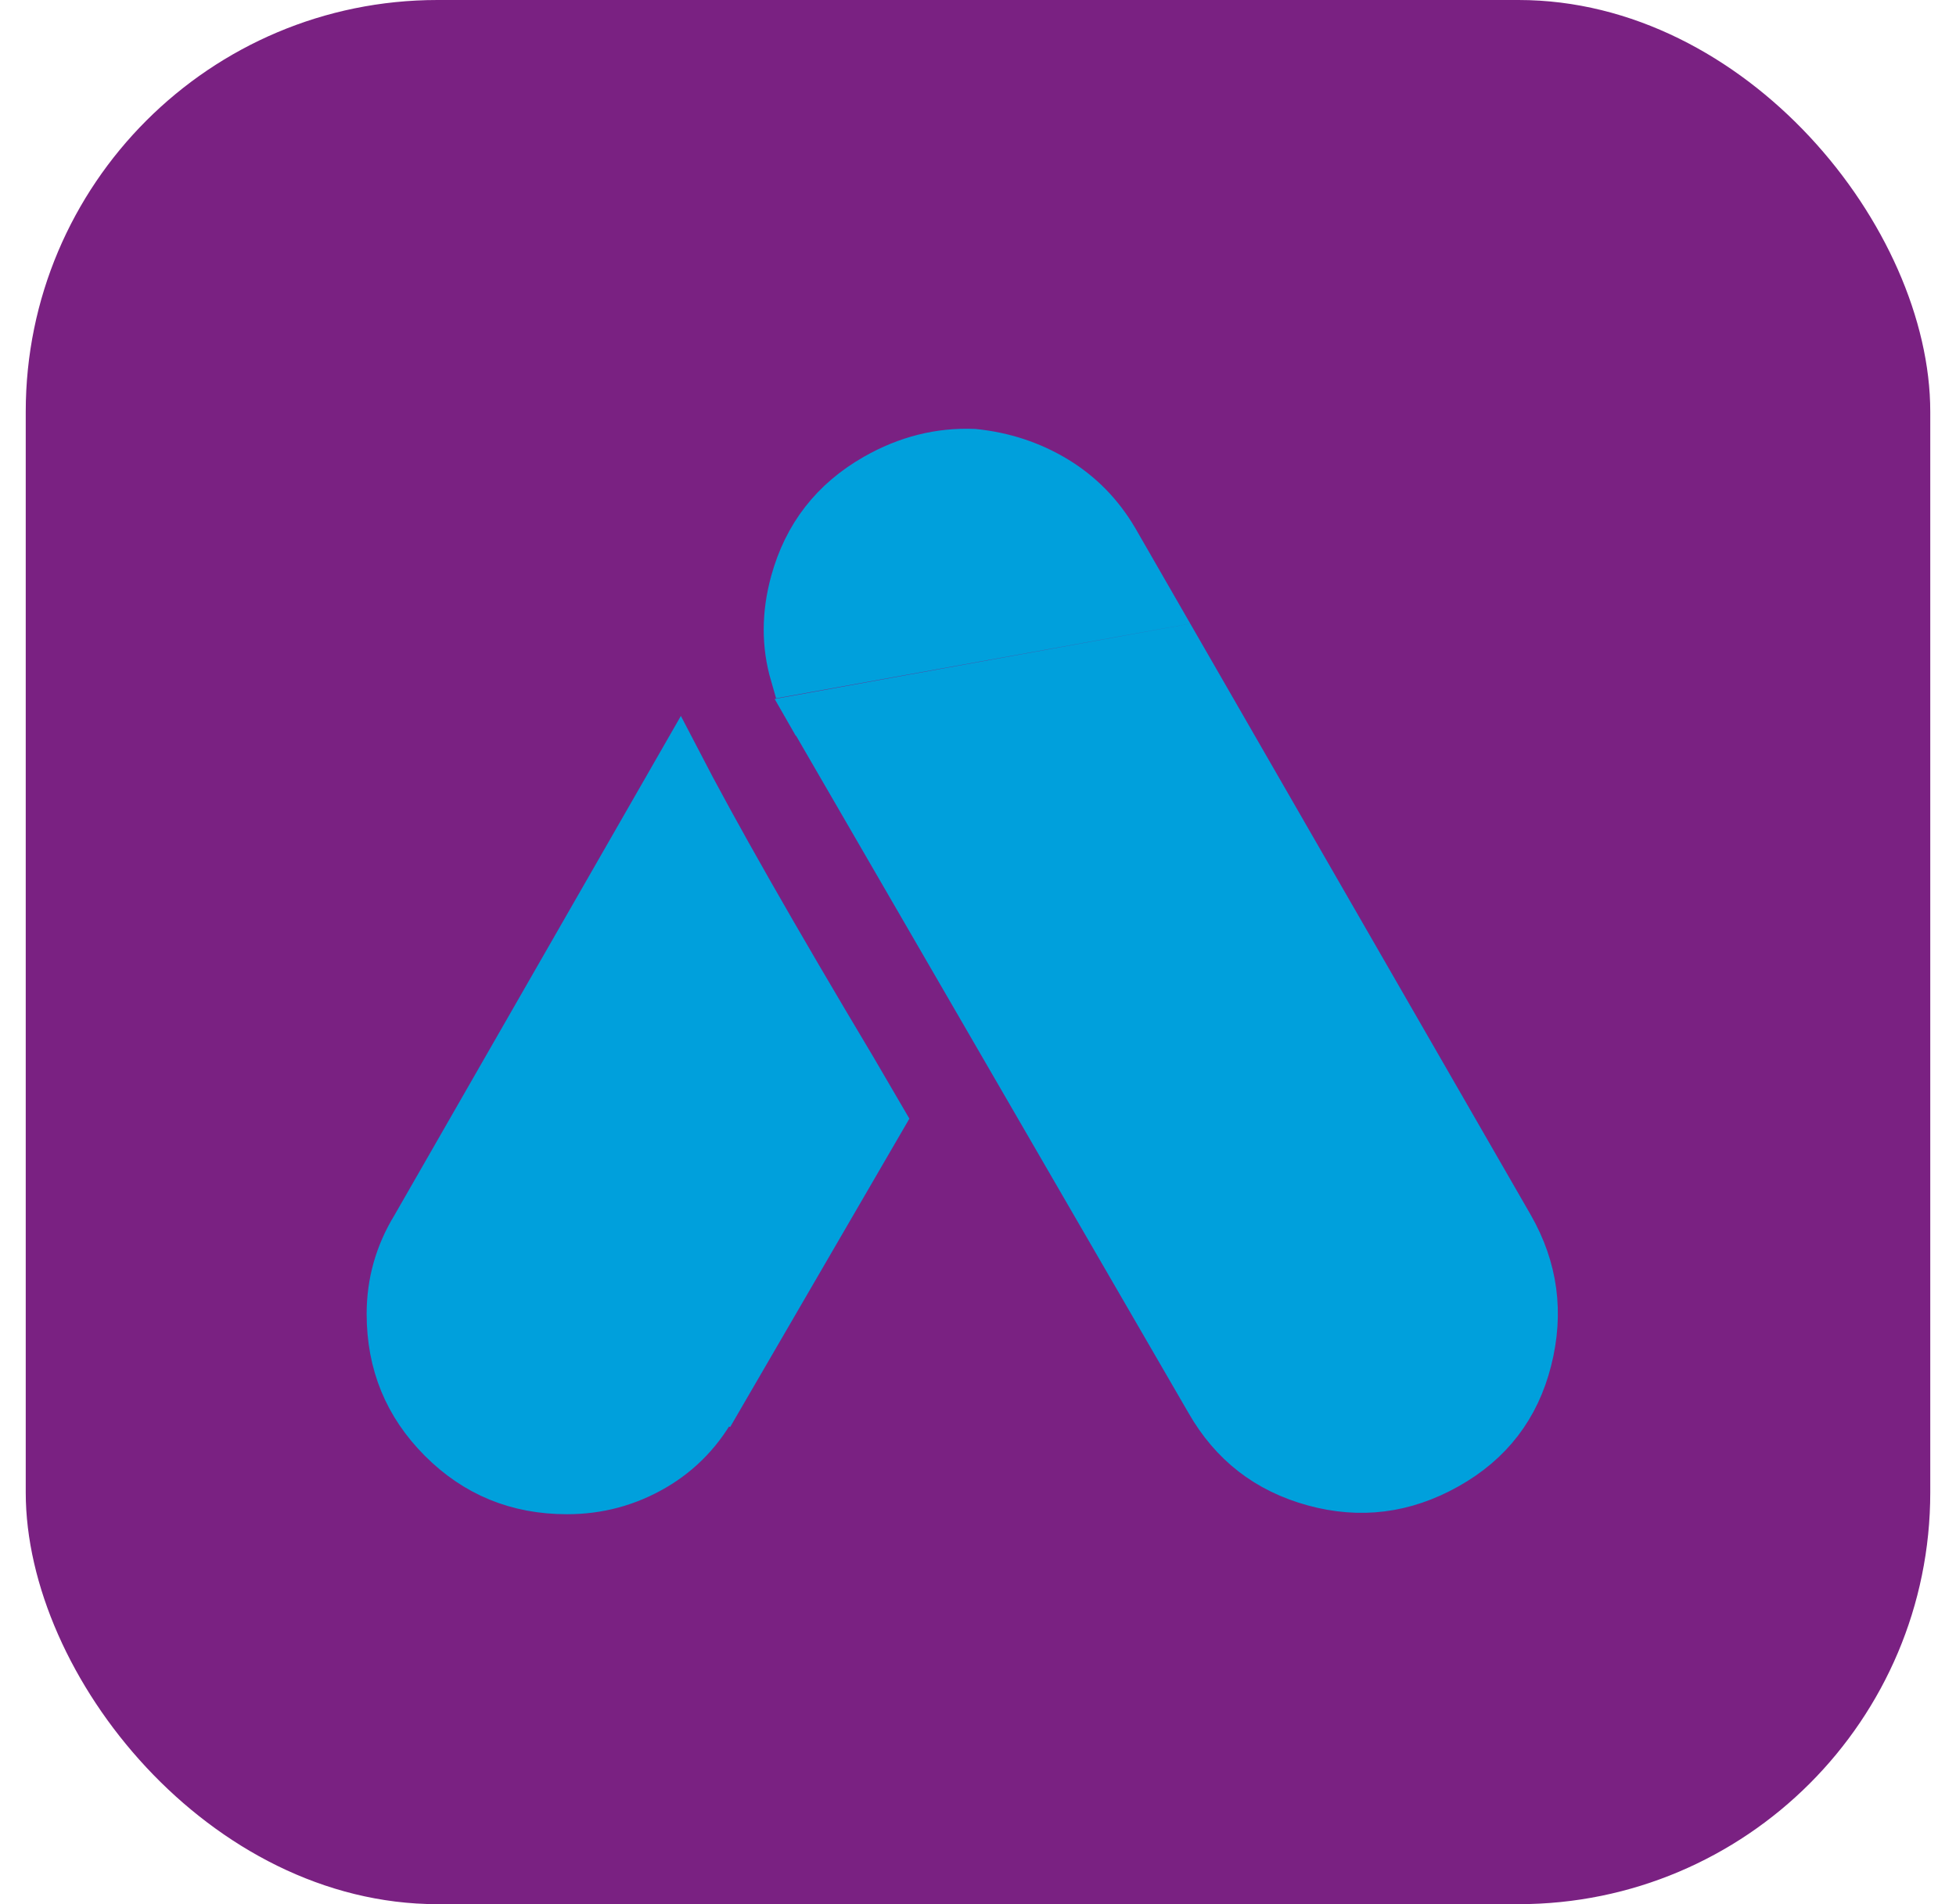
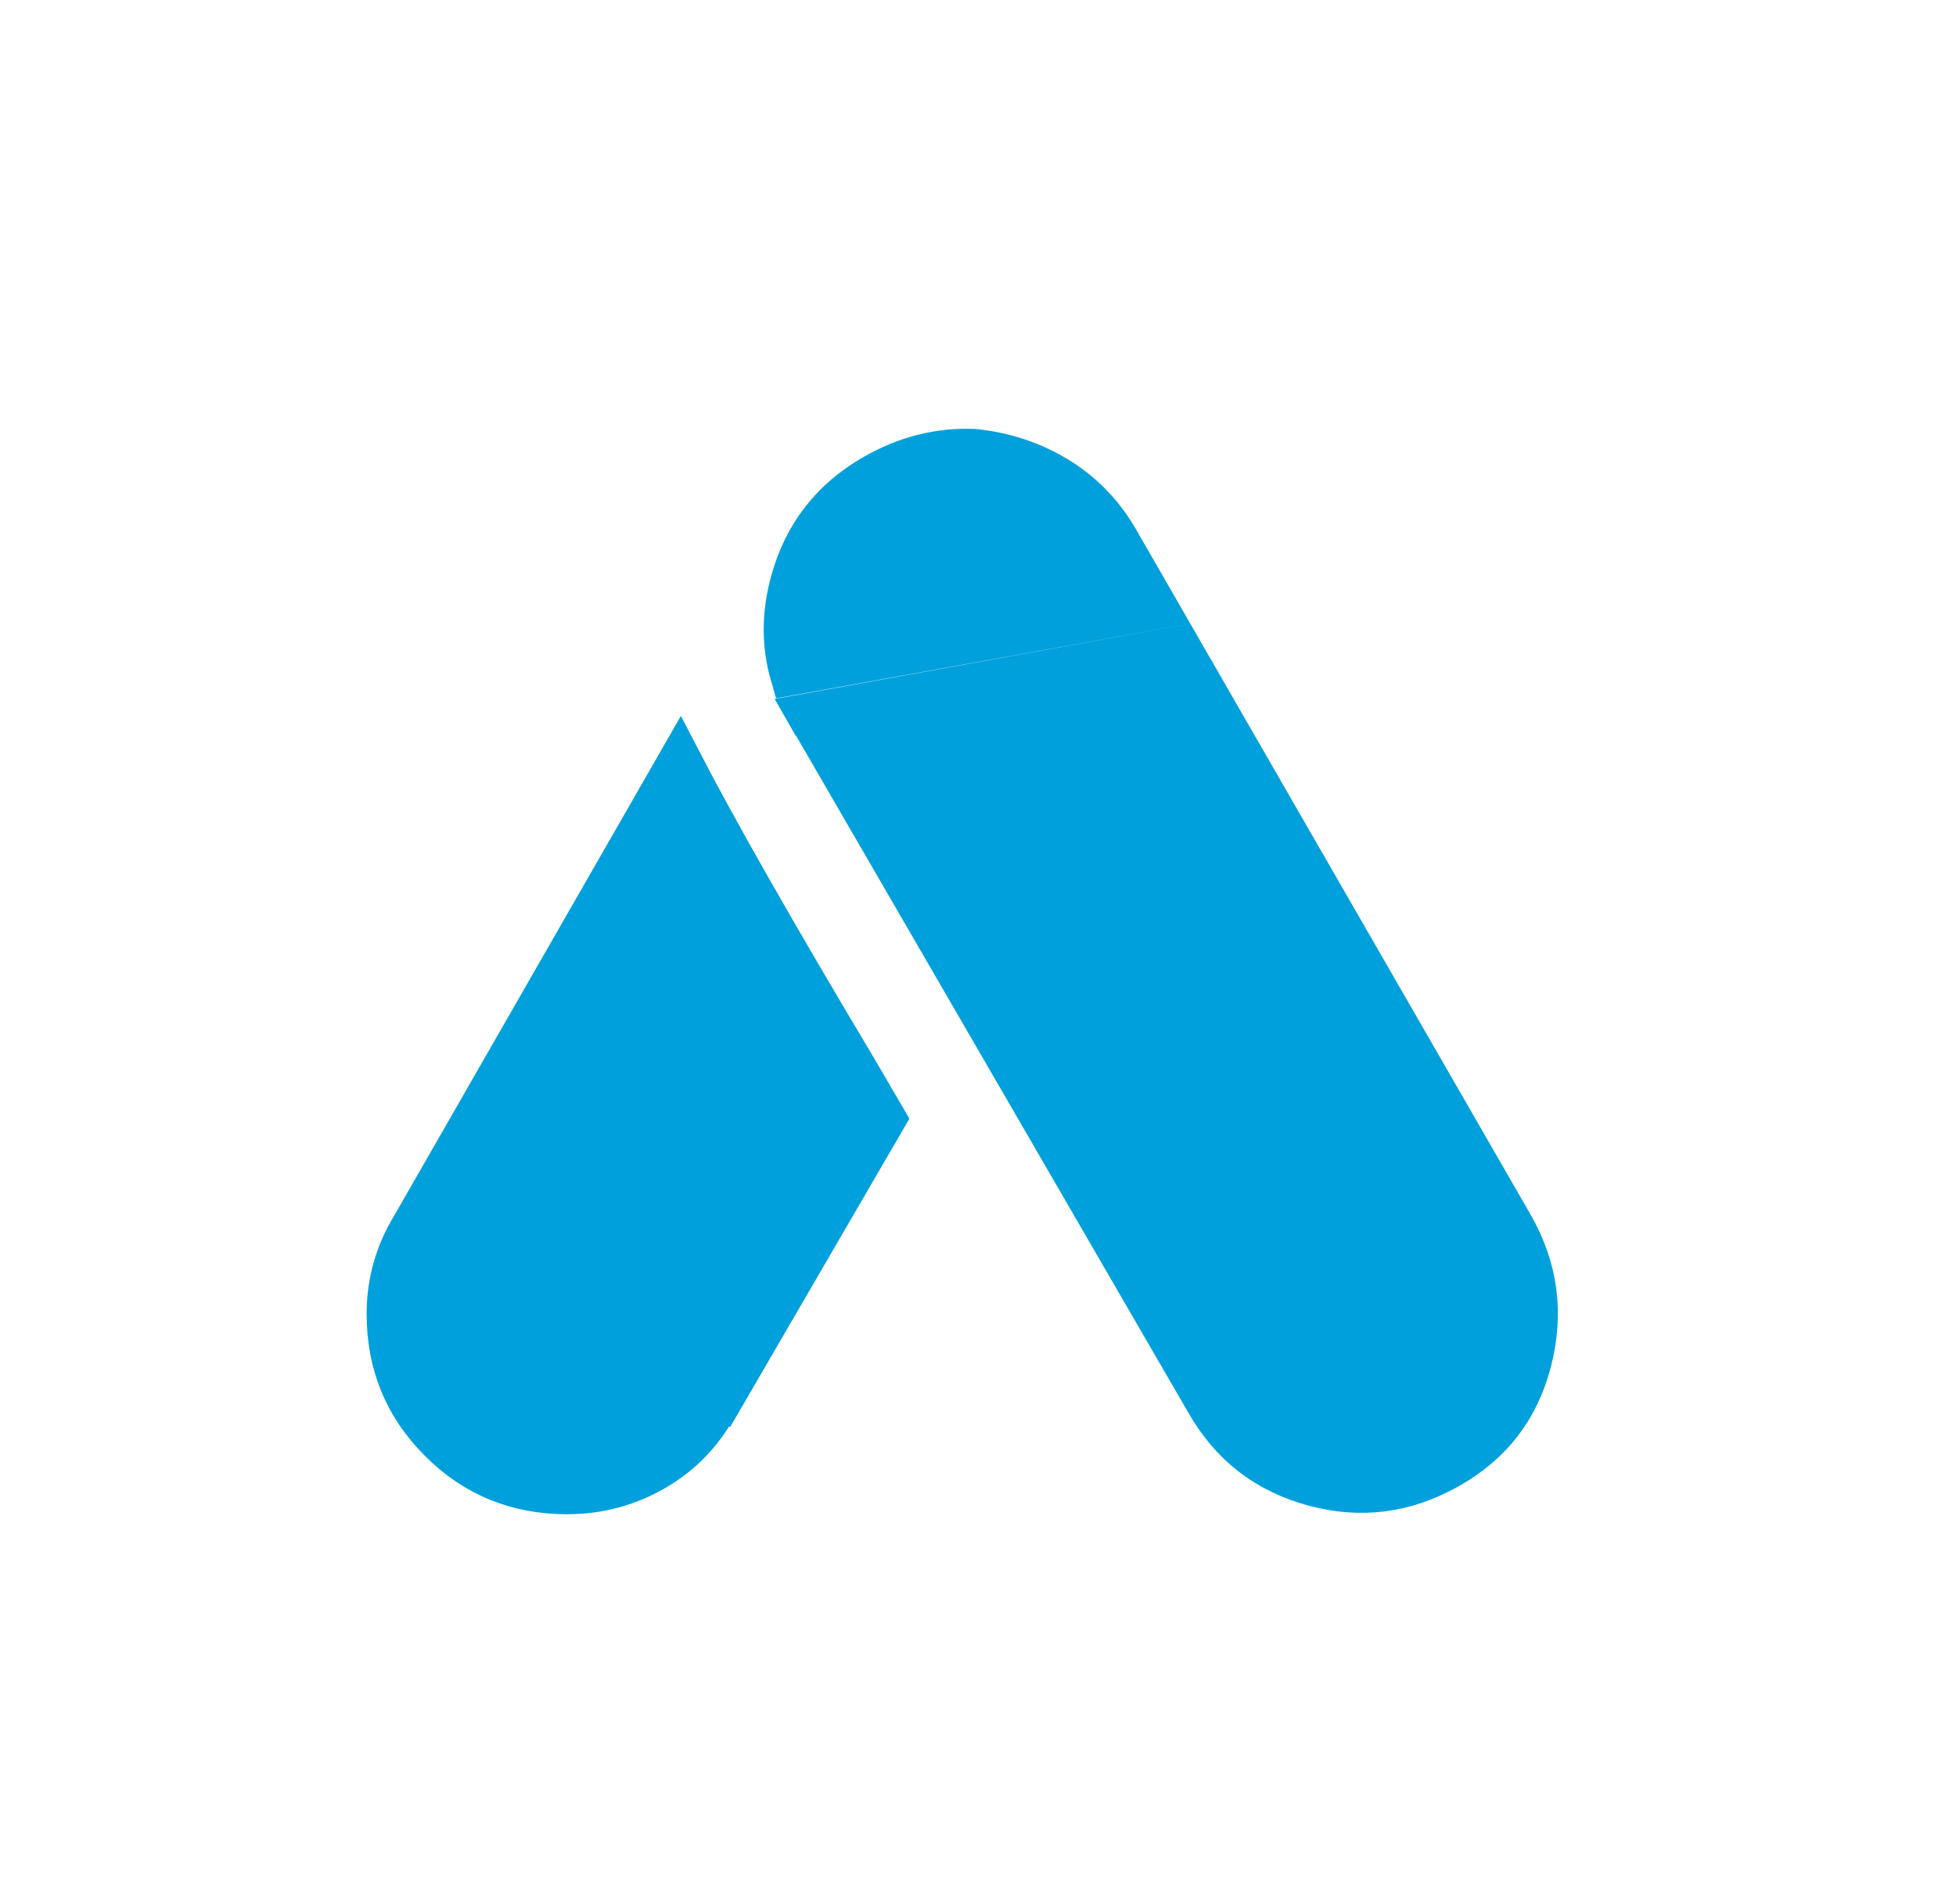
<svg xmlns="http://www.w3.org/2000/svg" width="38" height="37" viewBox="0 0 38 37" fill="none">
-   <rect x="0.5" width="37" height="37" rx="8" fill="#7A2182" />
  <path d="M21.713 10.456L22.503 11.829L15.357 13.119C15.187 12.533 15.189 11.928 15.362 11.297C15.614 10.38 16.147 9.693 16.976 9.219C17.601 8.862 18.247 8.701 18.921 8.728C19.517 8.789 20.056 8.968 20.543 9.263C21.027 9.557 21.416 9.952 21.712 10.455C21.713 10.455 21.713 10.456 21.713 10.456ZM15.693 13.903C15.687 13.892 15.681 13.881 15.674 13.869L22.921 12.555L29.398 23.805C29.398 23.805 29.398 23.805 29.398 23.805C29.872 24.635 29.99 25.508 29.752 26.444C29.516 27.373 28.985 28.065 28.142 28.538C27.295 29.014 26.424 29.122 25.508 28.871C24.591 28.619 23.904 28.087 23.43 27.257L23.429 27.255L15.694 13.904C15.694 13.904 15.694 13.903 15.693 13.903ZM13.21 14.734C13.944 16.151 15.087 18.159 16.638 20.755C16.639 20.755 16.639 20.756 16.639 20.757L17.211 21.737L13.993 27.275L13.968 27.269C13.673 27.83 13.264 28.259 12.739 28.566C12.208 28.875 11.636 29.029 11.016 29.029C10.034 29.029 9.215 28.692 8.535 28.012C7.855 27.331 7.517 26.512 7.517 25.531C7.517 24.914 7.678 24.345 8.001 23.815L8.007 23.805L13.21 14.734Z" fill="#00A0DC" />
  <path d="M29.398 23.805L22.921 12.555L15.674 13.869C15.681 13.881 15.687 13.892 15.693 13.903C15.694 13.903 15.694 13.904 15.694 13.904L23.429 27.255L23.43 27.257C23.904 28.087 24.591 28.619 25.508 28.871C26.424 29.122 27.295 29.014 28.142 28.538C28.985 28.065 29.516 27.373 29.752 26.444C29.99 25.508 29.872 24.635 29.398 23.805ZM29.398 23.805C29.398 23.805 29.398 23.805 29.398 23.805ZM21.713 10.456L22.503 11.829L15.357 13.119C15.187 12.533 15.189 11.928 15.362 11.297C15.614 10.38 16.147 9.693 16.976 9.219C17.601 8.862 18.247 8.701 18.921 8.728C19.517 8.789 20.056 8.968 20.543 9.263C21.027 9.557 21.416 9.952 21.712 10.455C21.713 10.455 21.713 10.456 21.713 10.456ZM13.21 14.734C13.944 16.151 15.087 18.159 16.638 20.755C16.639 20.755 16.639 20.756 16.639 20.757L17.211 21.737L13.993 27.275L13.968 27.269C13.673 27.83 13.264 28.259 12.739 28.566C12.208 28.875 11.636 29.029 11.016 29.029C10.034 29.029 9.215 28.692 8.535 28.012C7.855 27.331 7.517 26.512 7.517 25.531C7.517 24.914 7.678 24.345 8.001 23.815L8.007 23.805L13.21 14.734Z" stroke="#00A0DC" stroke-width="0.788" />
</svg>